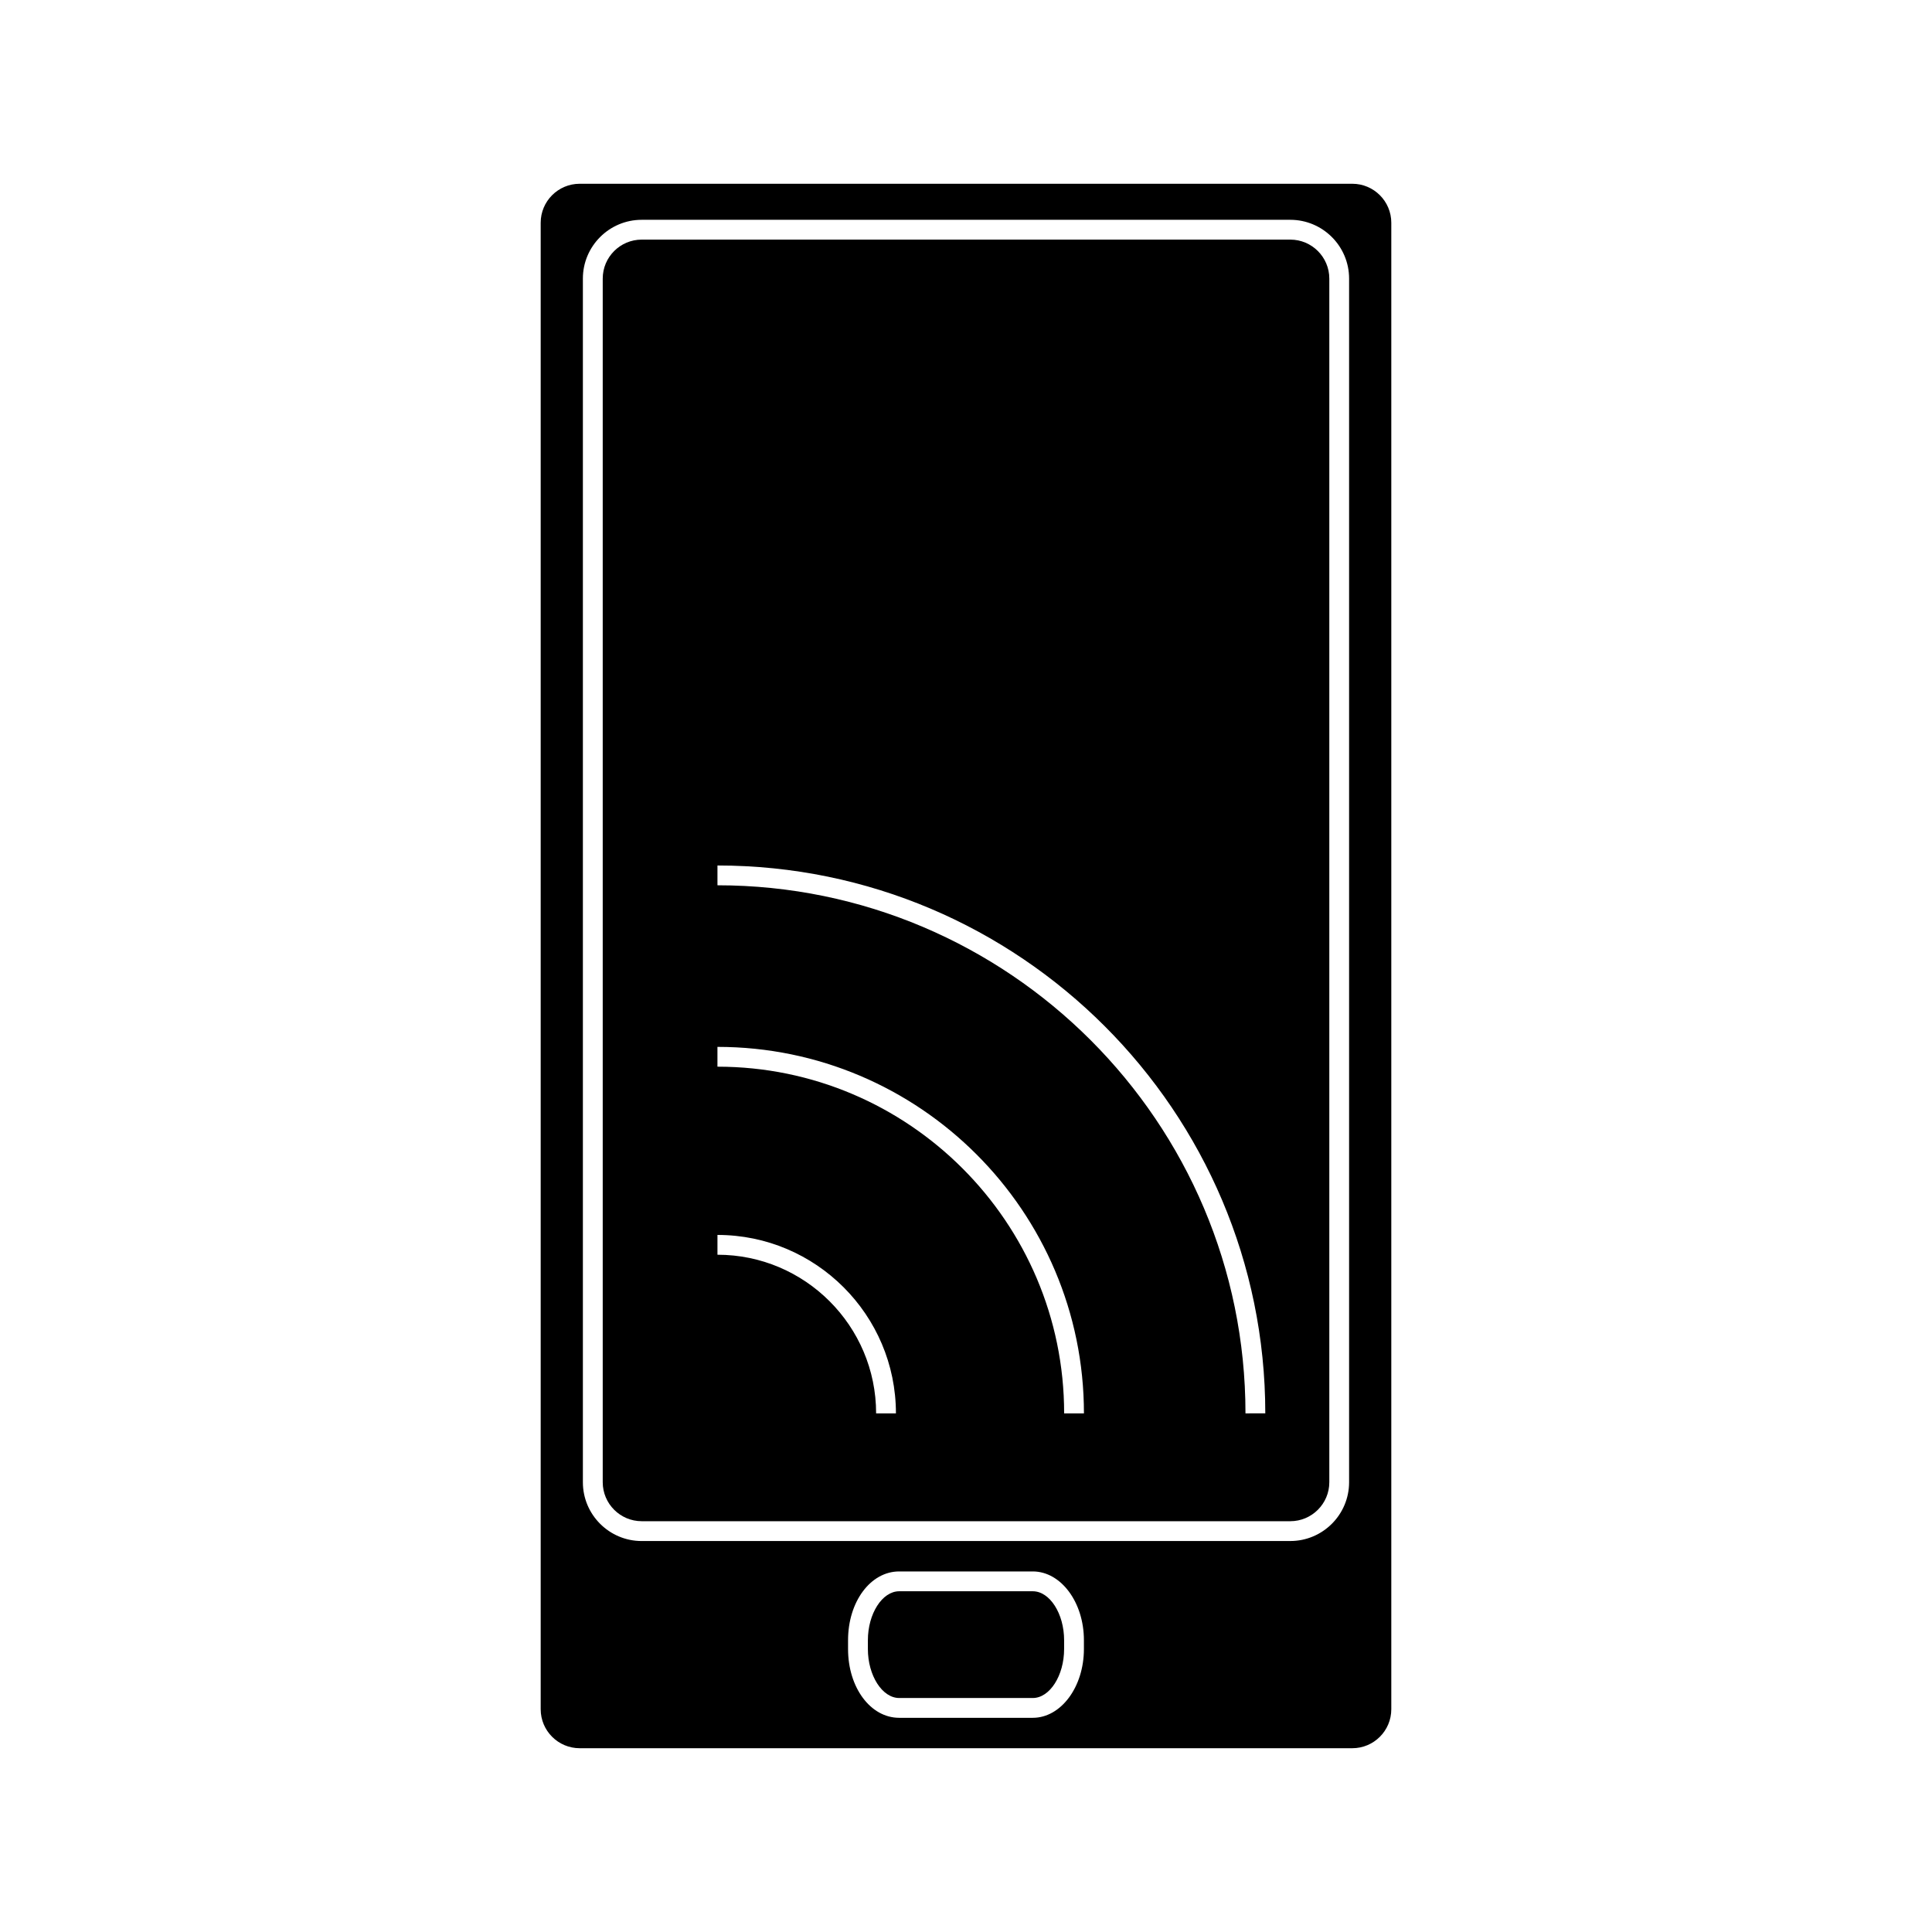
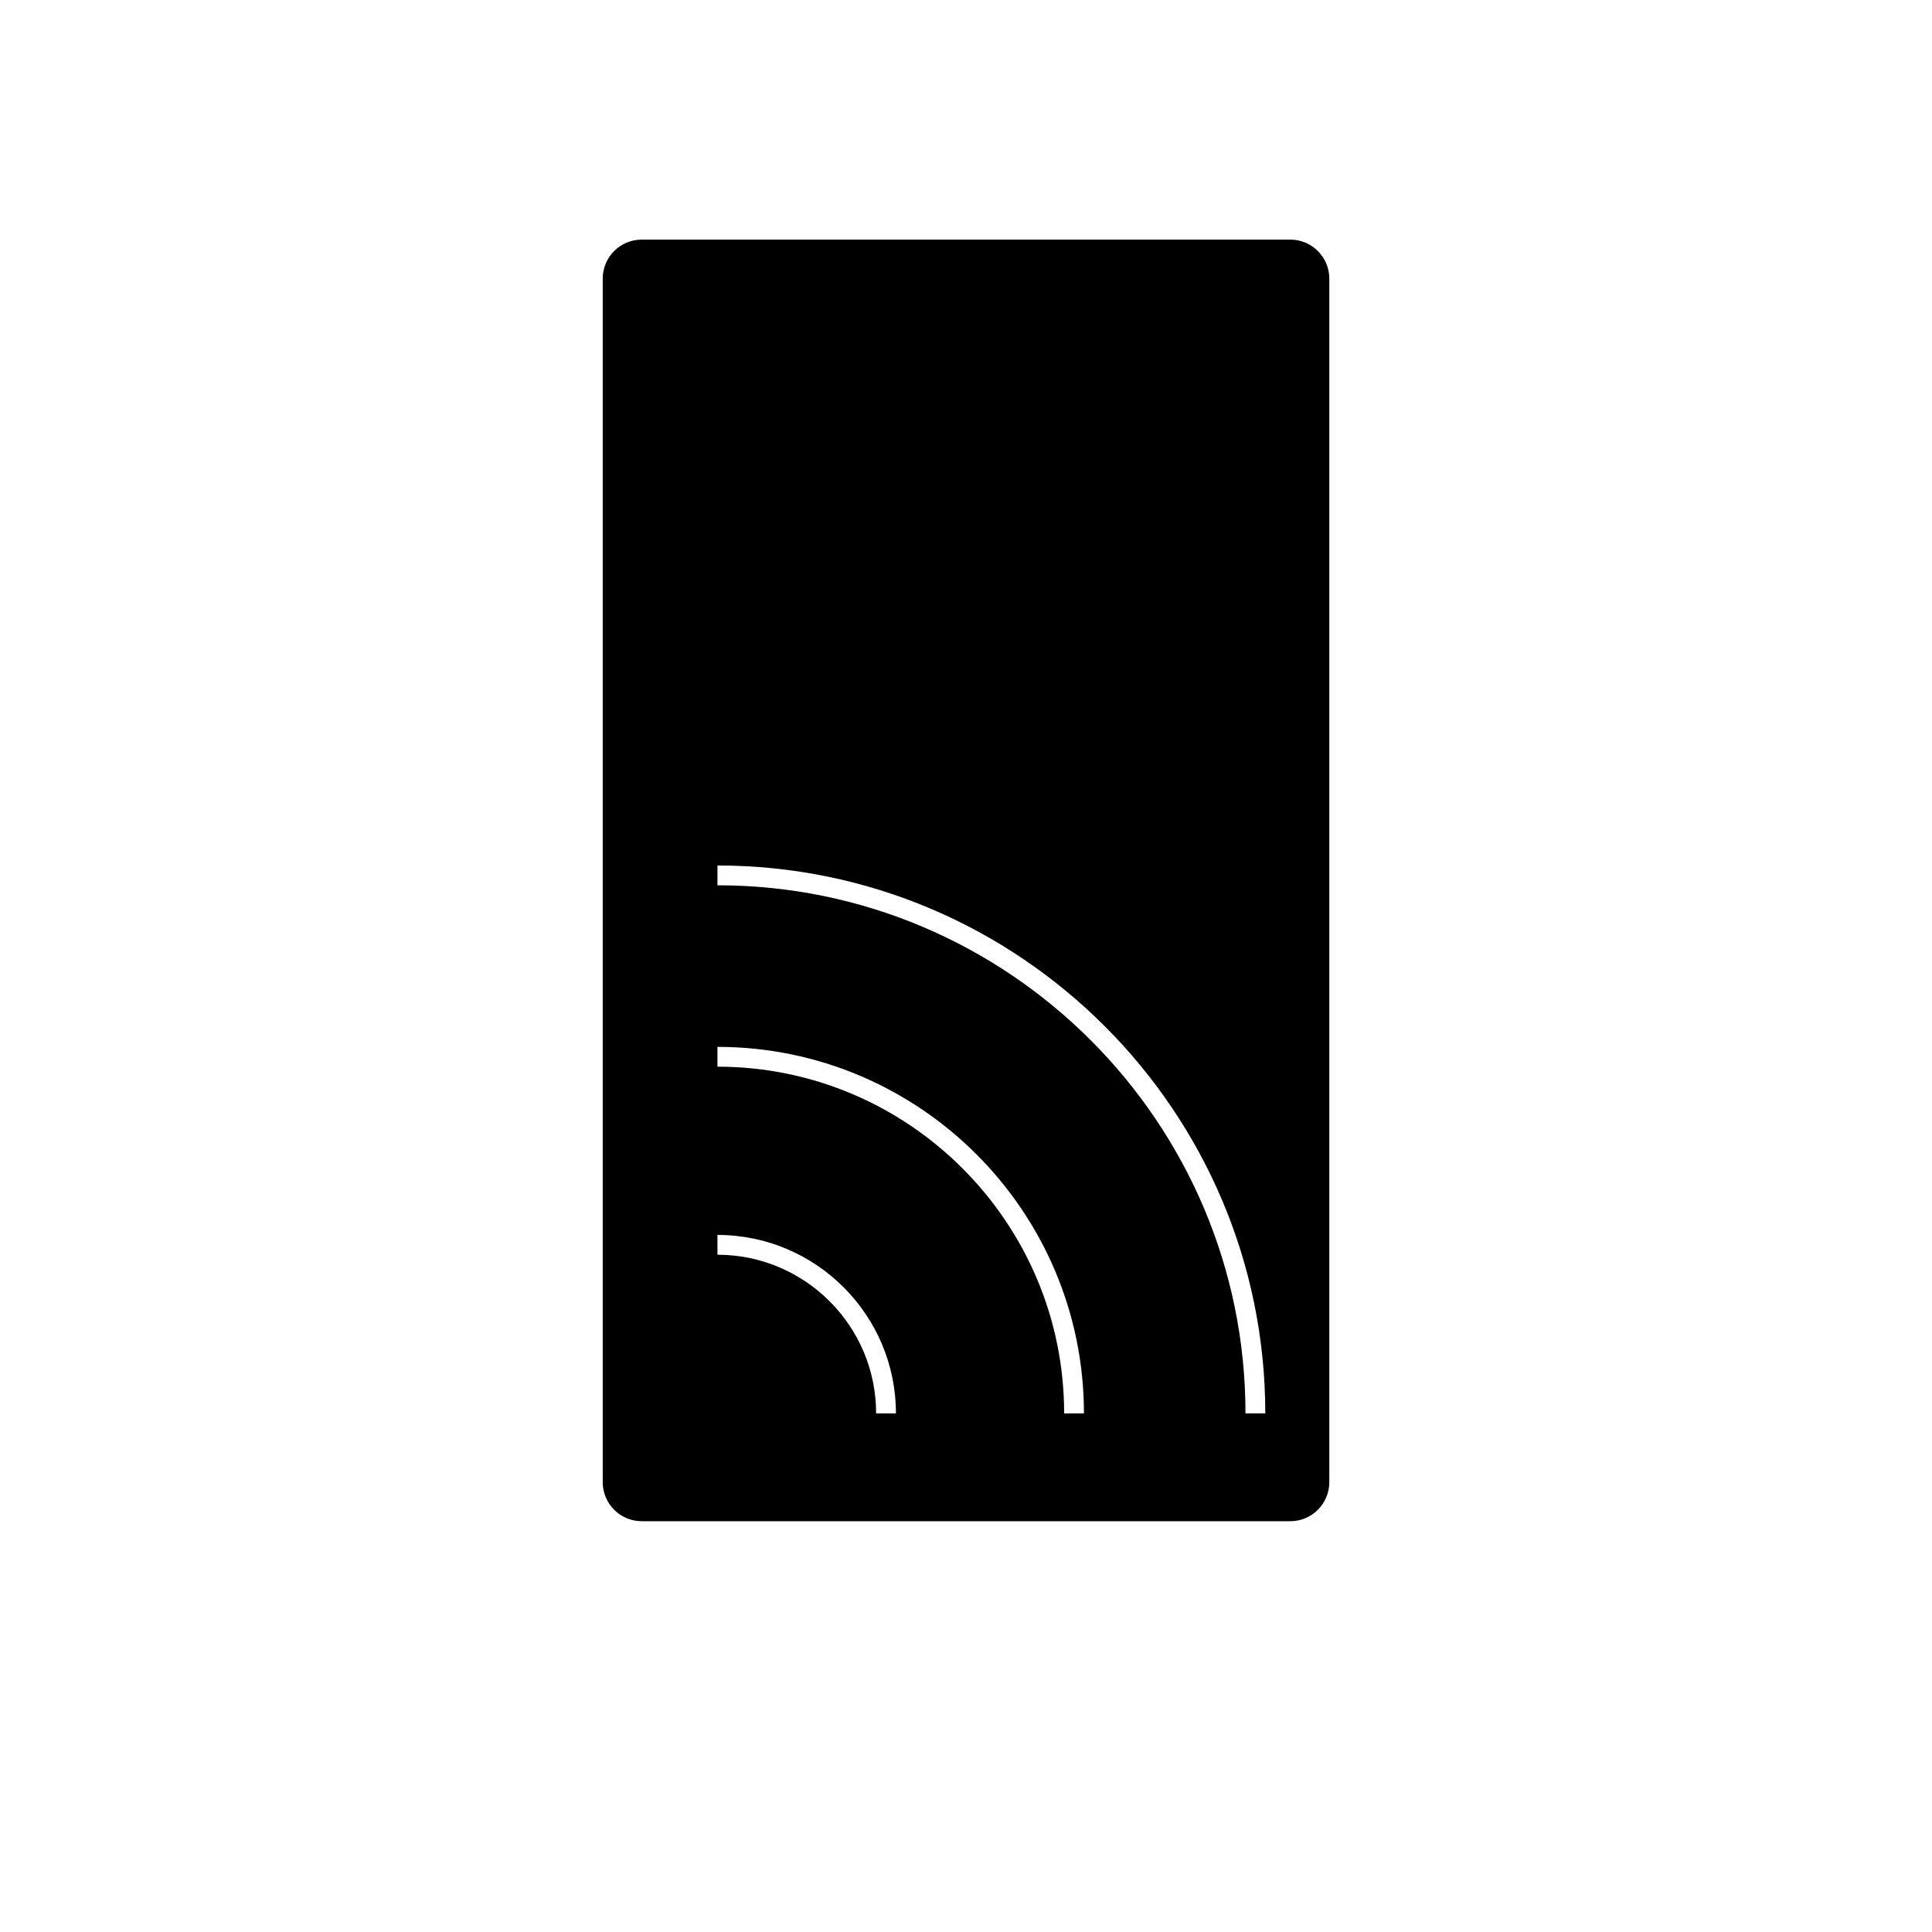
<svg xmlns="http://www.w3.org/2000/svg" fill="#000000" width="800px" height="800px" version="1.1" viewBox="144 144 512 512">
  <g>
    <path d="m485.95 207.5h-171.89c-5.699 0-10.332 4.633-10.332 10.328v318.98c0 5.688 4.633 10.328 10.332 10.328h171.89c5.699 0 10.332-4.641 10.332-10.328v-318.98c0-5.691-4.633-10.328-10.332-10.328zm-109.77 311.06c0-23.18-18.863-42.043-42.047-42.043v-5.246c26.078 0 47.297 21.211 47.297 47.289zm49.828 0c0-50.652-41.219-91.879-91.879-91.879v-5.246c53.555 0 97.125 43.57 97.125 97.125zm48.055 0c0-77.16-62.773-139.95-139.93-139.95v-5.246c80.059 0 145.18 65.133 145.18 145.19z" />
-     <path d="m417.7 565.7h-35.402c-4.496 0-8.301 5.941-8.301 12.973v2.34c0 7.031 3.805 12.977 8.301 12.977h35.402c4.496 0 8.301-5.945 8.301-12.977v-2.34c0.004-7.031-3.801-12.973-8.301-12.973z" />
-     <path d="m502.38 192.7h-204.76c-5.699 0-10.332 4.633-10.332 10.328v393.94c0 5.695 4.633 10.328 10.332 10.328h204.76c5.695 0 10.328-4.633 10.328-10.328v-393.94c0-5.695-4.637-10.328-10.328-10.328zm-71.133 388.31c0 10.051-6.078 18.227-13.551 18.227h-35.402c-7.598 0-13.551-8.004-13.551-18.227v-2.34c0-10.211 5.953-18.223 13.551-18.223h35.402c7.473 0 13.551 8.176 13.551 18.223zm70.277-44.199c0 8.59-6.992 15.574-15.582 15.574l-171.89 0.004c-8.59 0-15.582-6.984-15.582-15.574v-318.99c0-8.586 6.992-15.574 15.582-15.574h171.89c8.59 0 15.582 6.984 15.582 15.574z" />
  </g>
</svg>